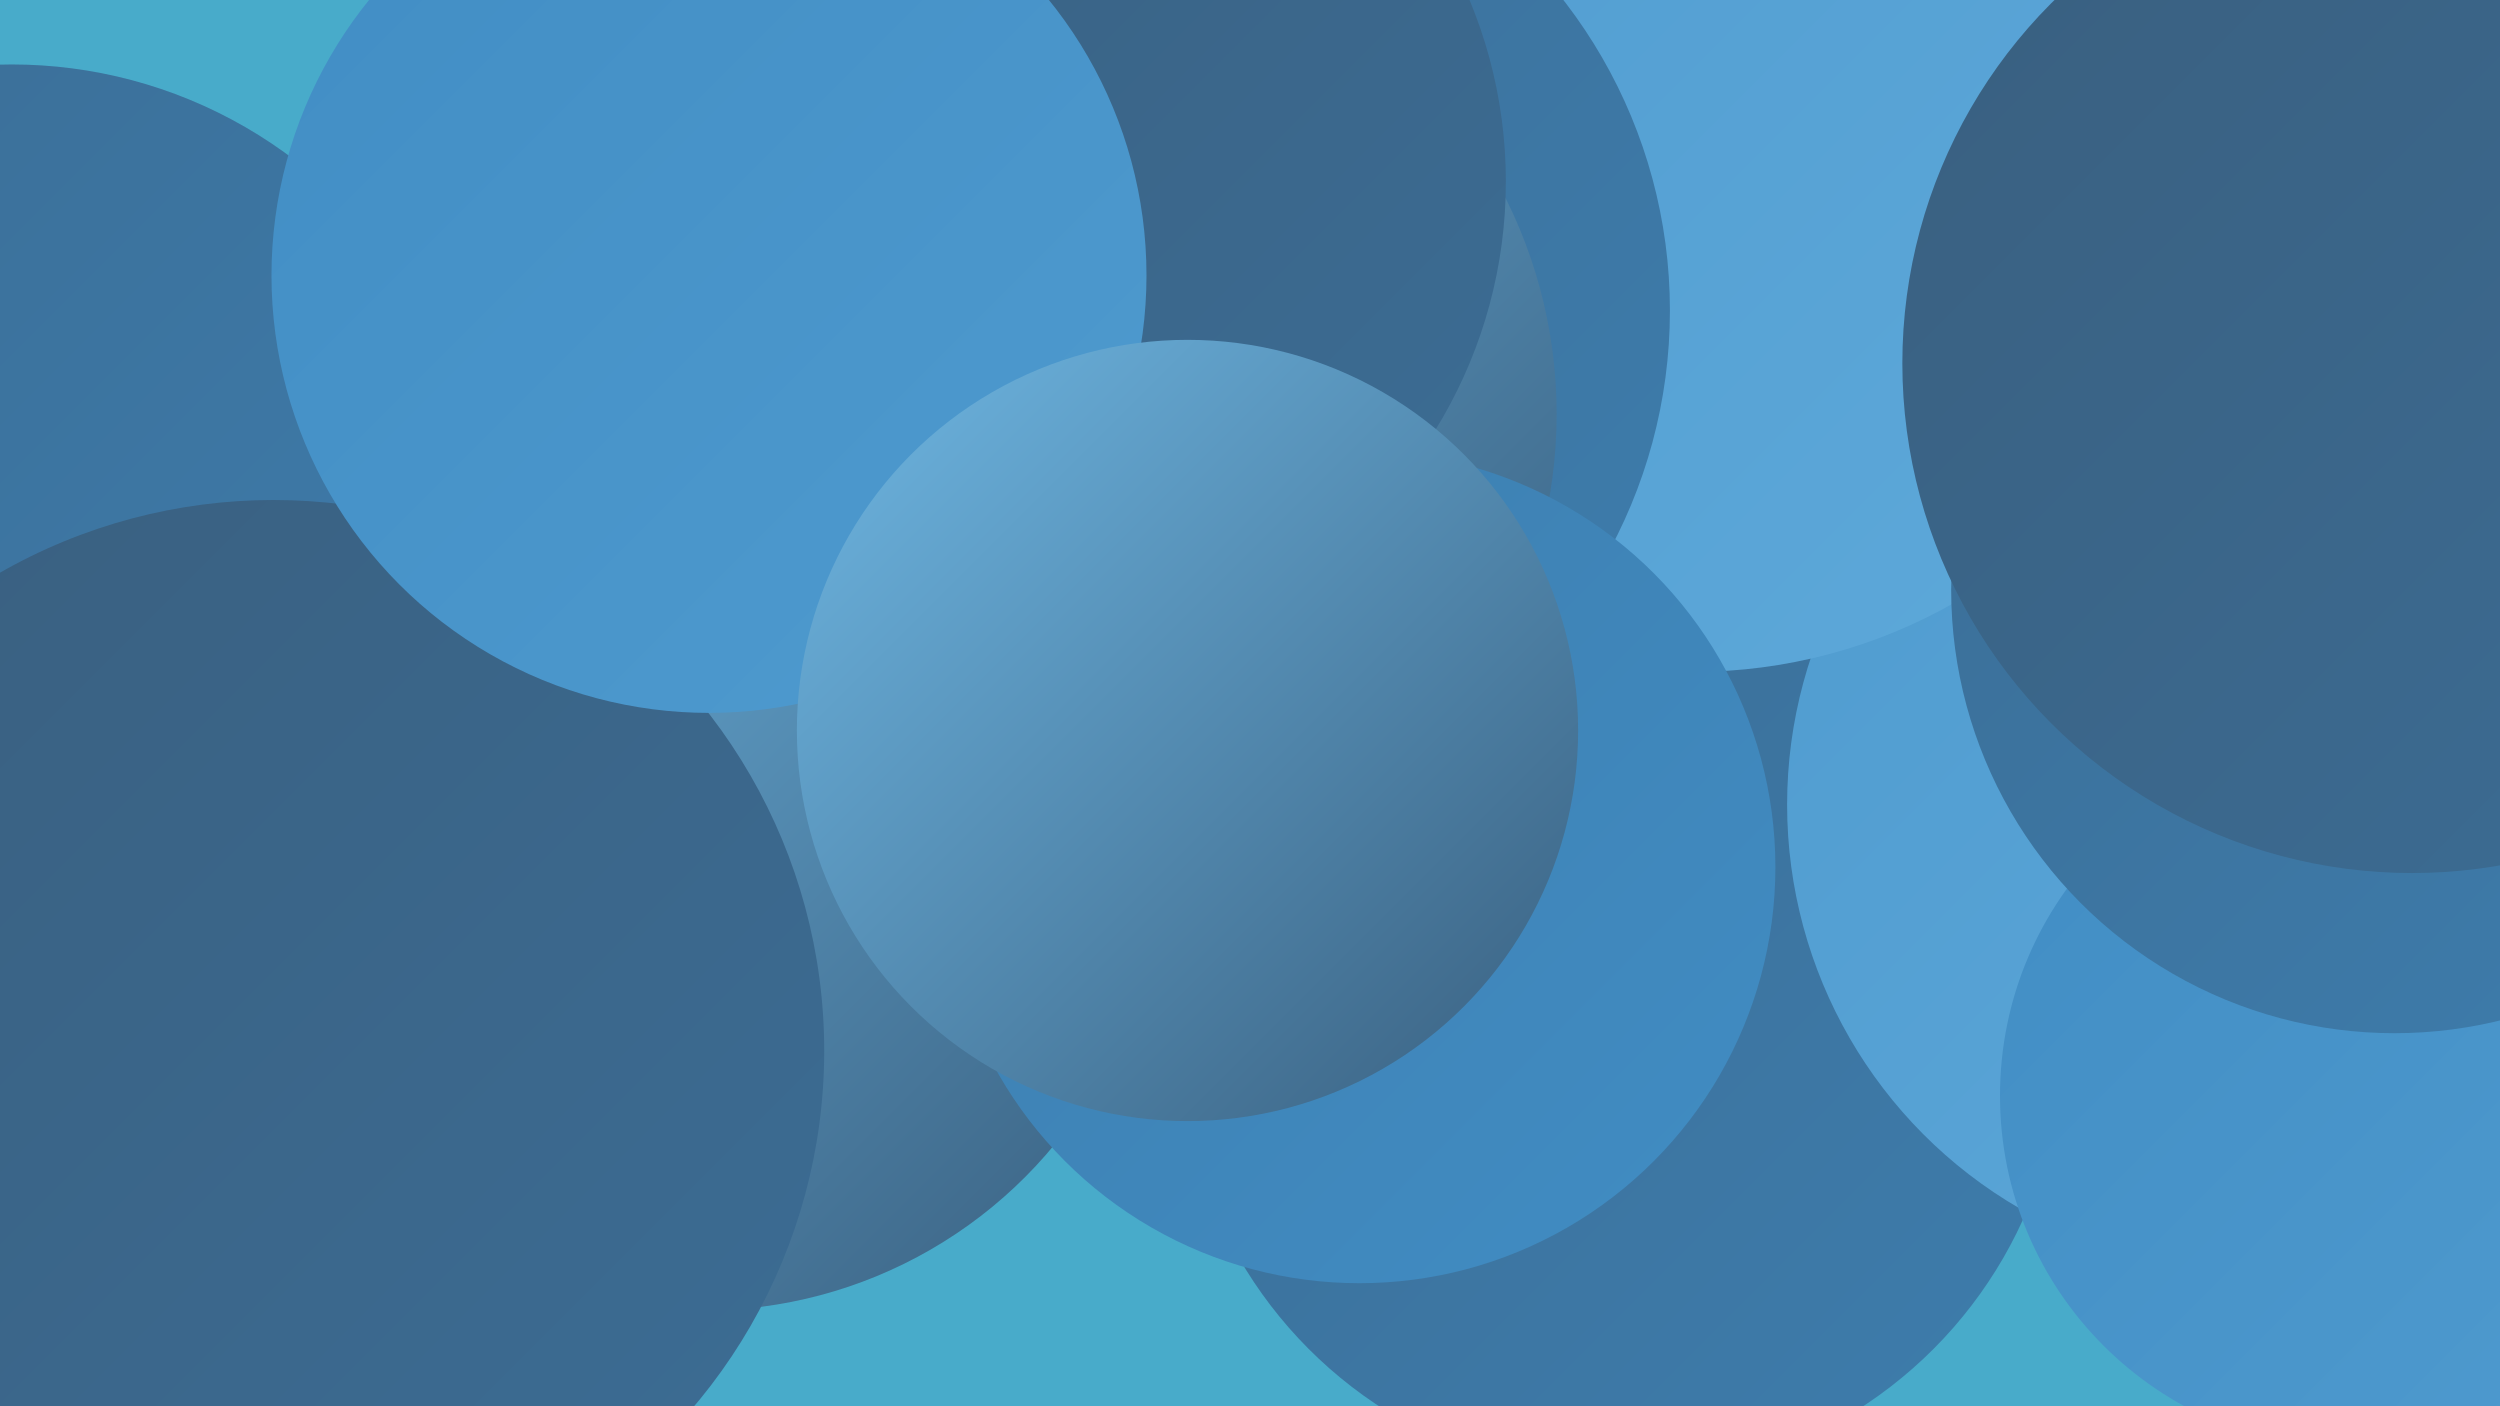
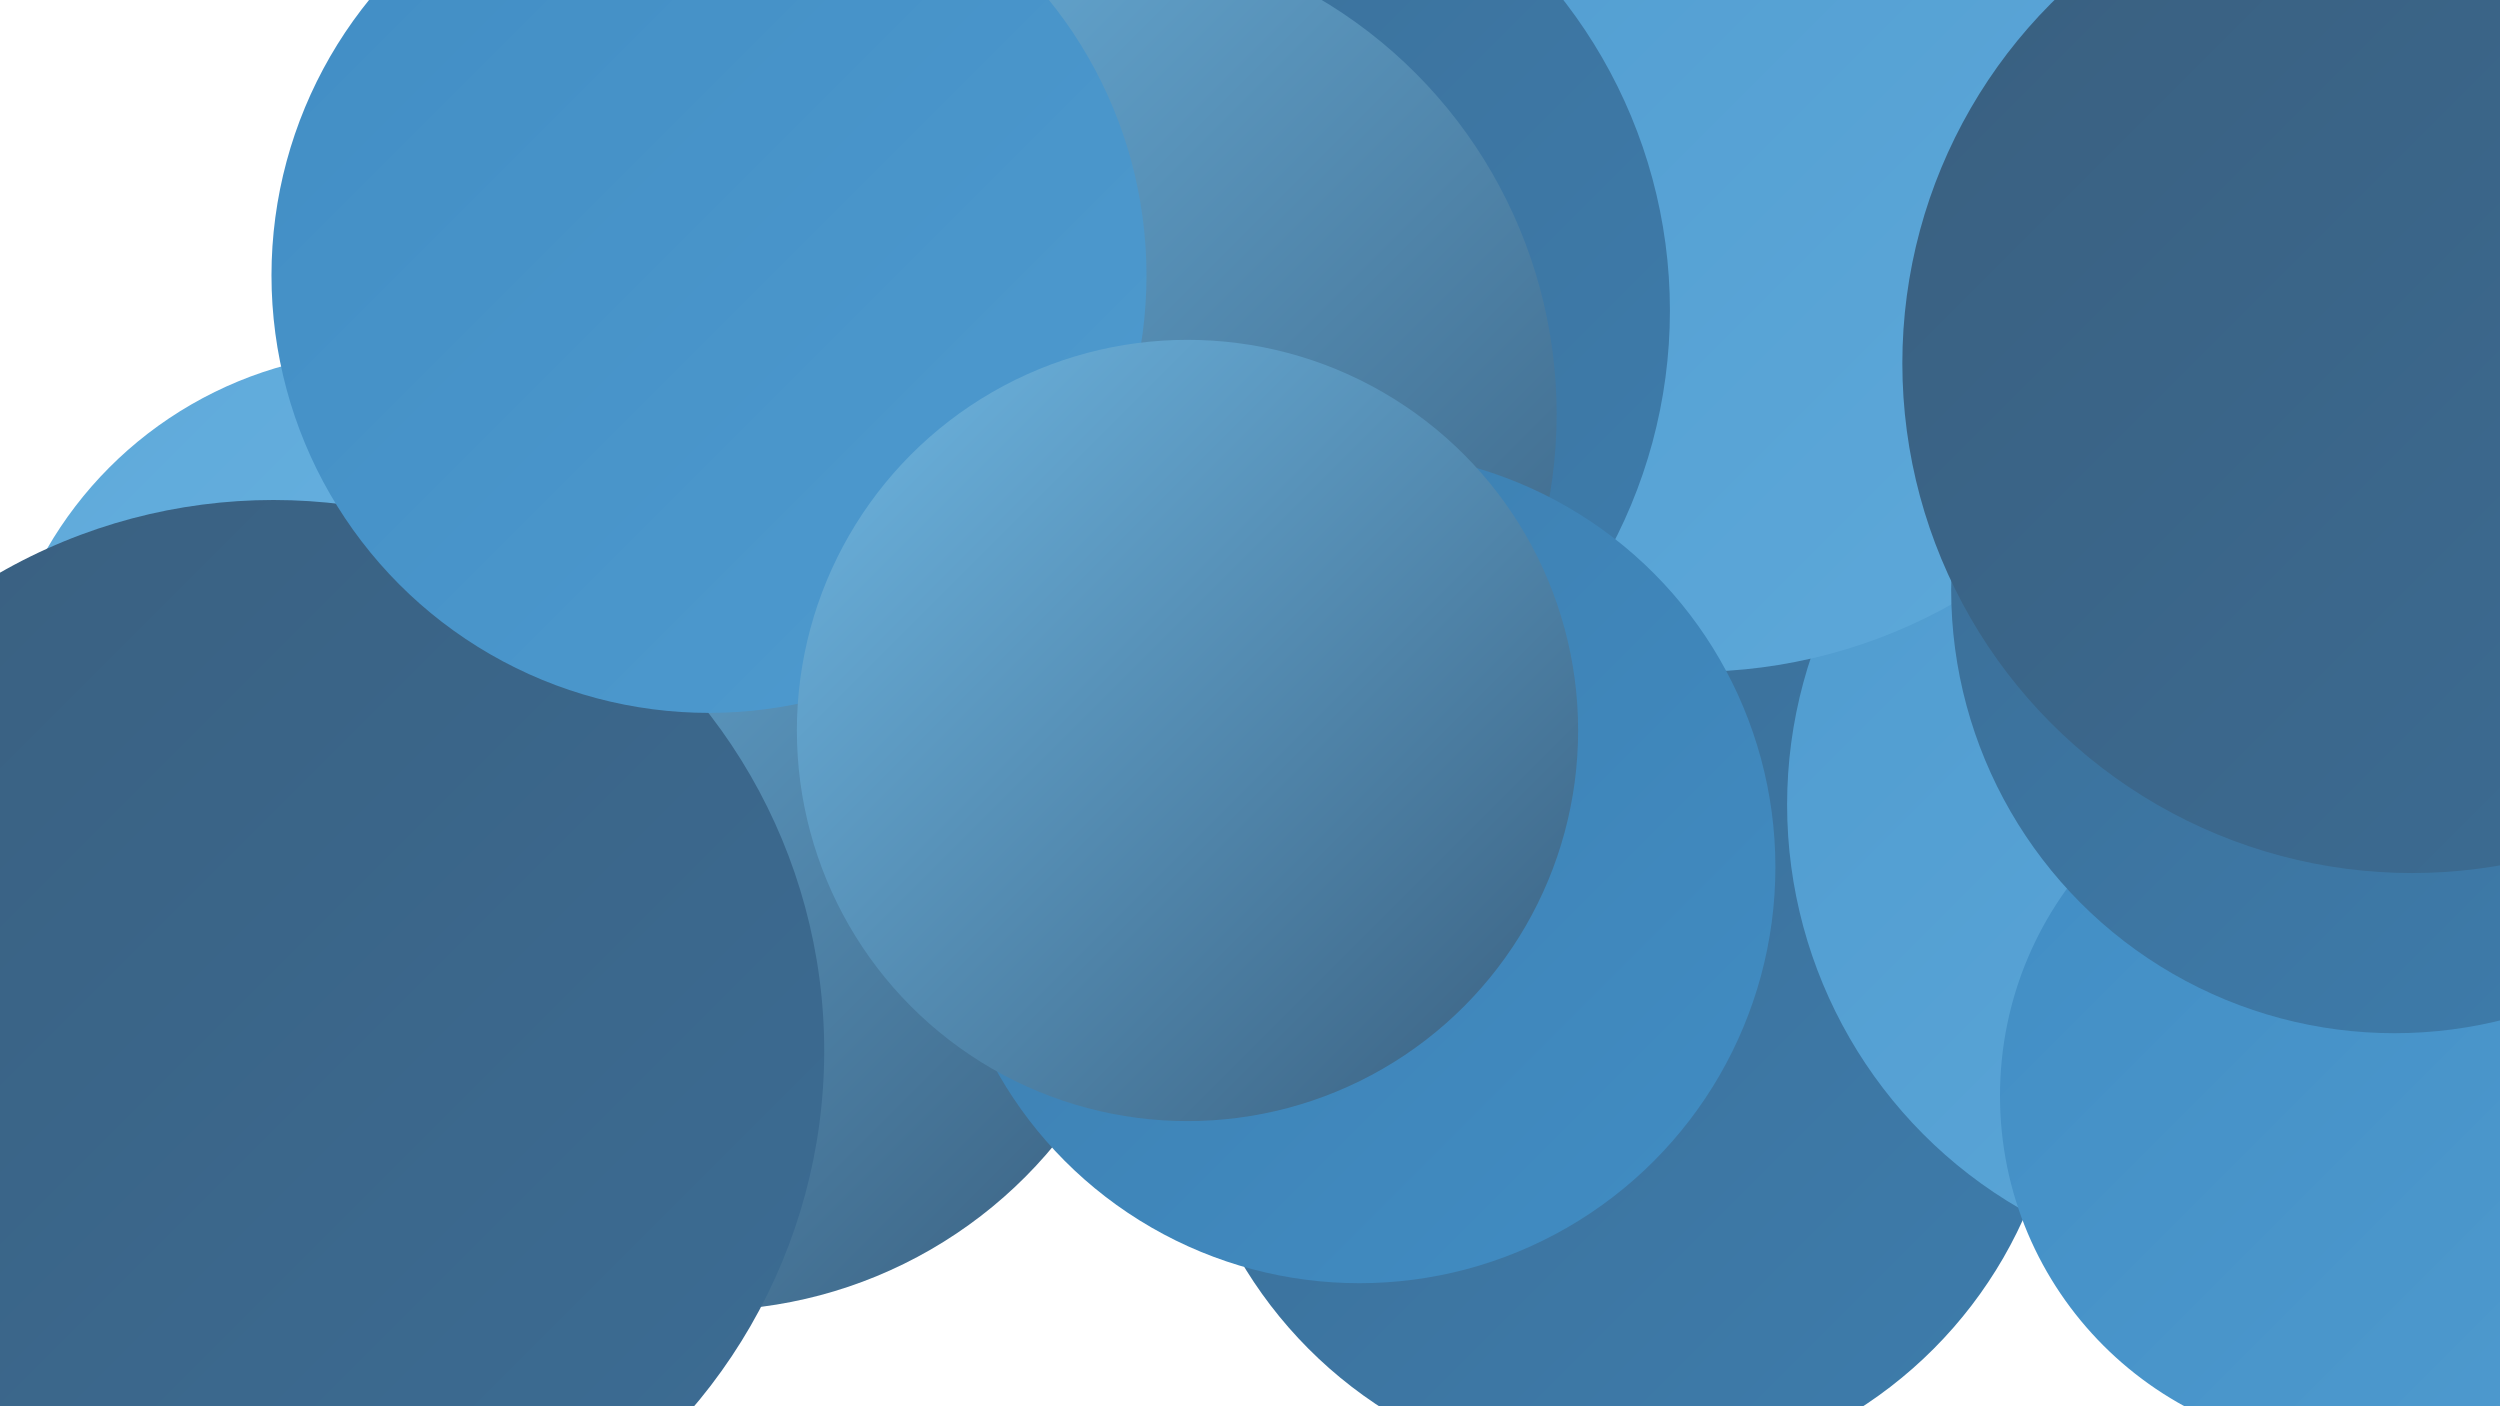
<svg xmlns="http://www.w3.org/2000/svg" width="1280" height="720">
  <defs>
    <linearGradient id="grad0" x1="0%" y1="0%" x2="100%" y2="100%">
      <stop offset="0%" style="stop-color:#395f7f;stop-opacity:1" />
      <stop offset="100%" style="stop-color:#3c6d95;stop-opacity:1" />
    </linearGradient>
    <linearGradient id="grad1" x1="0%" y1="0%" x2="100%" y2="100%">
      <stop offset="0%" style="stop-color:#3c6d95;stop-opacity:1" />
      <stop offset="100%" style="stop-color:#3d7dad;stop-opacity:1" />
    </linearGradient>
    <linearGradient id="grad2" x1="0%" y1="0%" x2="100%" y2="100%">
      <stop offset="0%" style="stop-color:#3d7dad;stop-opacity:1" />
      <stop offset="100%" style="stop-color:#418dc4;stop-opacity:1" />
    </linearGradient>
    <linearGradient id="grad3" x1="0%" y1="0%" x2="100%" y2="100%">
      <stop offset="0%" style="stop-color:#418dc4;stop-opacity:1" />
      <stop offset="100%" style="stop-color:#4f9bcf;stop-opacity:1" />
    </linearGradient>
    <linearGradient id="grad4" x1="0%" y1="0%" x2="100%" y2="100%">
      <stop offset="0%" style="stop-color:#4f9bcf;stop-opacity:1" />
      <stop offset="100%" style="stop-color:#5ea9da;stop-opacity:1" />
    </linearGradient>
    <linearGradient id="grad5" x1="0%" y1="0%" x2="100%" y2="100%">
      <stop offset="0%" style="stop-color:#5ea9da;stop-opacity:1" />
      <stop offset="100%" style="stop-color:#6eb7e3;stop-opacity:1" />
    </linearGradient>
    <linearGradient id="grad6" x1="0%" y1="0%" x2="100%" y2="100%">
      <stop offset="0%" style="stop-color:#6eb7e3;stop-opacity:1" />
      <stop offset="100%" style="stop-color:#395f7f;stop-opacity:1" />
    </linearGradient>
  </defs>
-   <rect width="1280" height="720" fill="#48abca" />
  <circle cx="1039" cy="330" r="209" fill="url(#grad6)" />
  <circle cx="381" cy="228" r="238" fill="url(#grad2)" />
  <circle cx="830" cy="531" r="226" fill="url(#grad1)" />
  <circle cx="199" cy="382" r="202" fill="url(#grad5)" />
  <circle cx="500" cy="181" r="254" fill="url(#grad0)" />
  <circle cx="1154" cy="412" r="239" fill="url(#grad4)" />
  <circle cx="867" cy="74" r="270" fill="url(#grad4)" />
  <circle cx="1279" cy="394" r="184" fill="url(#grad6)" />
  <circle cx="596" cy="159" r="259" fill="url(#grad1)" />
-   <circle cx="6" cy="272" r="239" fill="url(#grad1)" />
  <circle cx="550" cy="212" r="247" fill="url(#grad6)" />
-   <circle cx="529" cy="93" r="242" fill="url(#grad0)" />
  <circle cx="360" cy="438" r="233" fill="url(#grad6)" />
  <circle cx="1205" cy="561" r="181" fill="url(#grad3)" />
  <circle cx="696" cy="444" r="213" fill="url(#grad2)" />
  <circle cx="140" cy="538" r="282" fill="url(#grad0)" />
  <circle cx="1226" cy="302" r="227" fill="url(#grad1)" />
  <circle cx="363" cy="141" r="224" fill="url(#grad3)" />
  <circle cx="608" cy="374" r="200" fill="url(#grad6)" />
  <circle cx="1235" cy="186" r="261" fill="url(#grad0)" />
</svg>